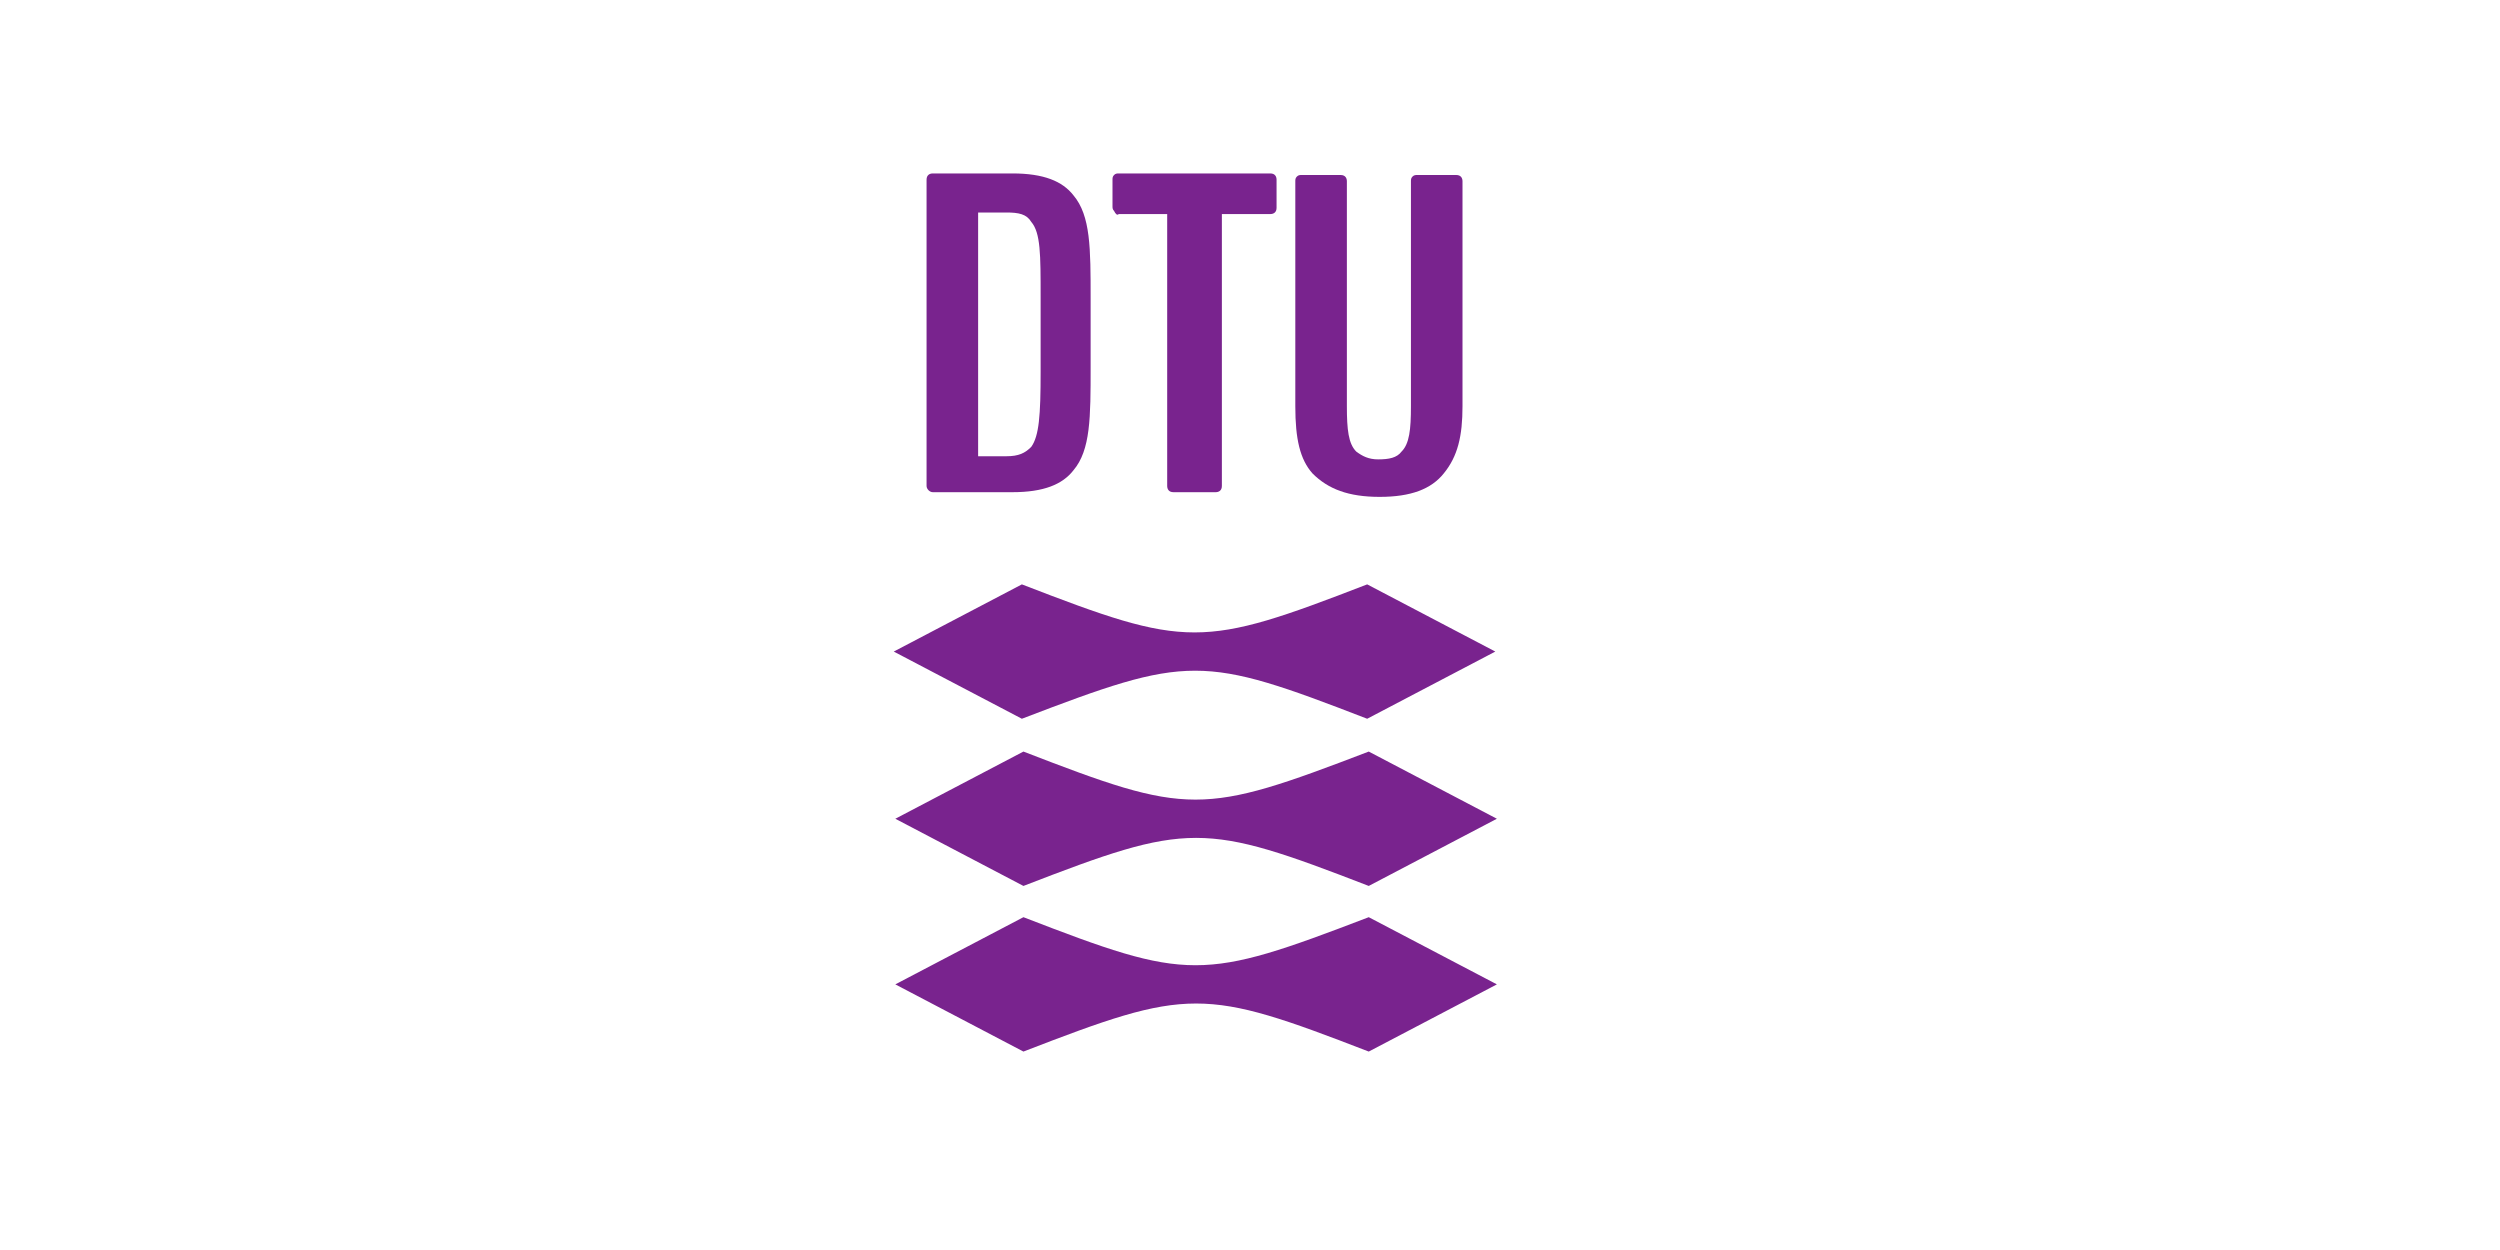
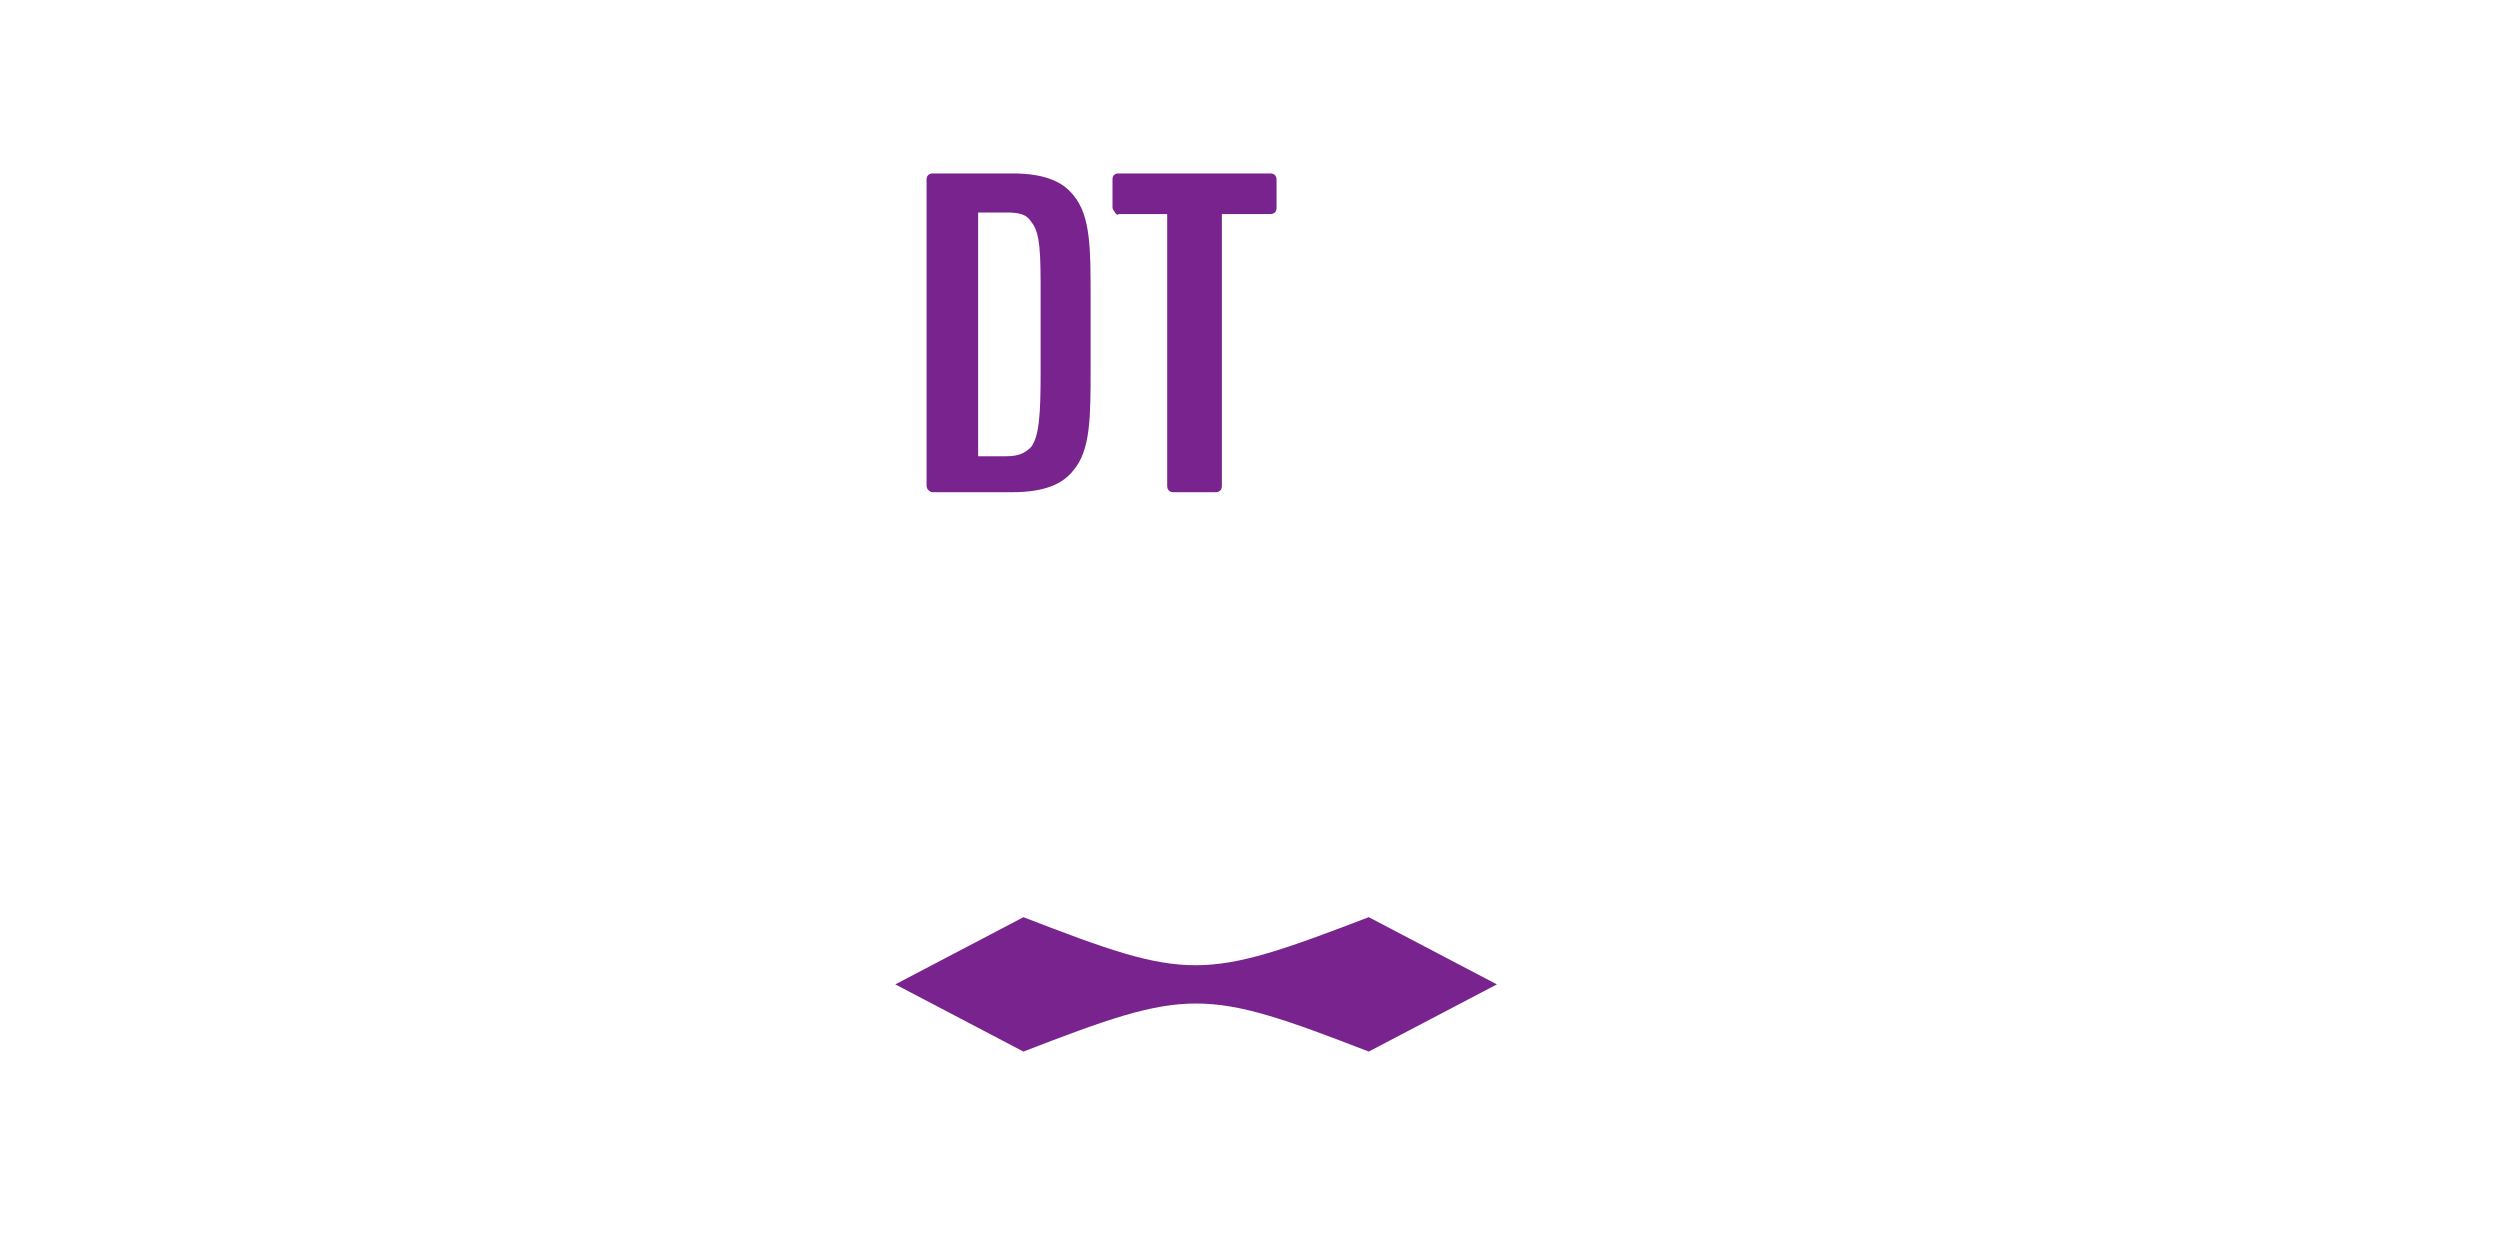
<svg xmlns="http://www.w3.org/2000/svg" version="1.1" id="logo" x="0px" y="0px" viewBox="0 0 160 80" style="enable-background:new 0 0 160 80;" xml:space="preserve">
  <style type="text/css">
	.st0{fill:#009EE2;stroke:#009EE2;stroke-width:0.18;stroke-miterlimit:3.864;}
	.st1{fill-rule:evenodd;clip-rule:evenodd;fill:#009EE2;}
	.st2{fill:#FFCF00;}
	.st3{fill:#1D1D1B;}
	.st4{fill:#183782;}
	.st5{fill:#DC281D;}
	.st6{fill:#25387F;}
	.st7{fill:#FFFFFF;}
	.st8{fill:#1482C5;}
	.st9{clip-path:url(#SVGID_2_);fill:#FDC603;}
	.st10{clip-path:url(#SVGID_2_);fill:#ED771B;}
	.st11{clip-path:url(#SVGID_2_);fill:#D61016;}
	.st12{clip-path:url(#SVGID_2_);fill:#222651;}
	.st13{clip-path:url(#SVGID_2_);fill:#FFFFFF;}
	.st14{clip-path:url(#SVGID_4_);fill:url(#SVGID_5_);}
	.st15{clip-path:url(#SVGID_7_);fill:url(#SVGID_8_);}
	.st16{clip-path:url(#SVGID_10_);fill:url(#SVGID_11_);}
	.st17{clip-path:url(#SVGID_13_);fill:url(#SVGID_14_);}
	.st18{clip-path:url(#SVGID_16_);fill:url(#SVGID_17_);}
	.st19{clip-path:url(#SVGID_19_);fill:url(#SVGID_20_);}
	.st20{fill-rule:evenodd;clip-rule:evenodd;fill:#004F9E;}
	.st21{fill:#009EE2;}
	.st22{fill:#004F9E;}
	.st23{fill:#3A5896;}
	.st24{fill:#009650;}
	.st25{clip-path:url(#SVGID_22_);fill:#1A171B;}
	.st26{fill:#6F6F6E;}
	.st27{clip-path:url(#SVGID_24_);}
	.st28{clip-path:url(#SVGID_26_);}
	.st29{fill:#009EA3;}
	.st30{fill:#A8C964;}
	.st31{fill:#0050A0;}
	.st32{fill:#9CA0A3;}
	.st33{fill:#E1001A;}
	.st34{fill:#1A171B;}
	.st35{fill:#4666A9;}
	.st36{fill-rule:evenodd;clip-rule:evenodd;fill:#474646;}
	.st37{fill:url(#SVGID_31_);}
	.st38{fill:#B5B9BC;}
	.st39{fill:#FBB800;}
	.st40{fill:#CC0935;}
	.st41{fill:#ED7203;}
	.st42{fill:#231F20;}
	.st43{clip-path:url(#SVGID_33_);fill:#9A080D;}
	.st44{clip-path:url(#SVGID_33_);}
	.st45{clip-path:url(#SVGID_35_);}
	.st46{clip-path:url(#SVGID_39_);fill:#9A080D;}
	.st47{clip-path:url(#SVGID_39_);}
	.st48{clip-path:url(#SVGID_41_);}
	.st49{clip-path:url(#SVGID_45_);fill:#9A080D;}
	.st50{clip-path:url(#SVGID_45_);}
	.st51{clip-path:url(#SVGID_47_);}
	.st52{clip-path:url(#SVGID_51_);fill:#9A080D;}
	.st53{clip-path:url(#SVGID_51_);}
	.st54{clip-path:url(#SVGID_53_);}
	.st55{clip-path:url(#SVGID_57_);fill:#9A080D;}
	.st56{clip-path:url(#SVGID_57_);}
	.st57{clip-path:url(#SVGID_59_);}
	.st58{clip-path:url(#SVGID_63_);fill:#9A080D;}
	.st59{clip-path:url(#SVGID_63_);}
	.st60{clip-path:url(#SVGID_65_);}
	.st61{clip-path:url(#SVGID_69_);fill:#9A080D;}
	.st62{clip-path:url(#SVGID_69_);}
	.st63{clip-path:url(#SVGID_71_);}
	.st64{clip-path:url(#SVGID_75_);fill:#9A080D;}
	.st65{clip-path:url(#SVGID_75_);}
	.st66{clip-path:url(#SVGID_77_);}
	.st67{fill-rule:evenodd;clip-rule:evenodd;fill:#002F87;}
	.st68{fill-rule:evenodd;clip-rule:evenodd;fill:#1D1D1B;}
	.st69{fill:#E40134;}
	.st70{fill:#005CA9;}
	.st71{fill:#FFF000;}
	.st72{fill:#004380;}
	.st73{fill-rule:evenodd;clip-rule:evenodd;fill:#004380;}
	.st74{fill:#023F87;}
	.st75{clip-path:url(#SVGID_81_);}
	.st76{fill-rule:evenodd;clip-rule:evenodd;fill:#FFFFFF;}
	.st77{fill-rule:evenodd;clip-rule:evenodd;fill:#4A4A49;}
	.st78{fill:#70706F;}
	.st79{fill:url(#SVGID_82_);}
	.st80{fill:url(#SVGID_83_);}
	.st81{fill-rule:evenodd;clip-rule:evenodd;fill:url(#SVGID_84_);}
	.st82{fill:url(#SVGID_85_);}
	.st83{fill:url(#SVGID_86_);}
	.st84{fill:url(#SVGID_87_);}
	.st85{fill:#E20613;}
	.st86{fill:#A60D1F;}
	.st87{fill:#165888;}
	.st88{fill:#31A945;}
	.st89{fill:#FCC200;}
	.st90{fill:#E6382B;}
	.st91{fill:#4595D1;}
	.st92{fill:#004E98;}
	.st93{fill-rule:evenodd;clip-rule:evenodd;fill:url(#SVGID_88_);}
	.st94{fill:#1E5FBB;}
	.st95{fill:#0098B8;}
	.st96{fill:#B42E6D;}
	.st97{fill:#A34B96;}
	.st98{fill:#A11545;}
	.st99{fill:#38B9EC;}
	.st100{fill:#0CA039;}
	.st101{fill:#B0A024;}
	.st102{fill:#E54C34;}
	.st103{fill:#E85C6C;}
	.st104{fill:#524494;}
	.st105{fill:#ED7C00;}
	.st106{fill:#1D4153;}
	.st107{fill:#00AABF;}
	.st108{fill:#009AA3;}
	.st109{fill:#E6007E;}
	.st110{fill:#94C6F0;}
	.st111{fill:#FF0000;}
	.st112{fill:#000099;}
	.st113{clip-path:url(#SVGID_94_);}
	.st114{fill:none;stroke:#B8B8B8;stroke-width:1.152400e-02;}
	.st115{fill:#4367C5;}
	.st116{fill:#FFCC00;}
	.st117{fill:#F8D100;}
	.st118{fill:#E2001A;}
	.st119{fill:#005A9A;}
	.st120{fill:#95C230;}
	.st121{fill:#009579;}
	.st122{clip-path:url(#SVGID_98_);fill:#1D1D1B;}
	.st123{fill-rule:evenodd;clip-rule:evenodd;fill:#164193;}
	.st124{fill:#164193;}
	.st125{fill-rule:evenodd;clip-rule:evenodd;fill:#6DB12D;}
	.st126{fill:#D0DF00;}
	.st127{fill:#D0D0D0;}
	.st128{fill:#707070;}
	.st129{fill:#6B9626;}
	.st130{fill:#B52F11;}
	.st131{fill:#79B8C4;}
	.st132{fill:#5B175B;}
	.st133{fill:#C3C700;}
	.st134{fill:#C32E22;}
	.st135{fill:#D9D9D9;}
	.st136{fill:#EA4F3D;}
	.st137{fill:#8C8C8C;}
	.st138{fill:#636362;}
	.st139{fill:#DE7A0D;}
	.st140{fill:#9C9B9B;}
	.st141{fill:#D4112A;}
	.st142{fill:#566578;}
	.st143{fill:#00405F;}
	.st144{fill-rule:evenodd;clip-rule:evenodd;fill:#FFDD00;}
	.st145{fill:#FFDD00;}
	.st146{fill-rule:evenodd;clip-rule:evenodd;fill:#E2001A;}
	.st147{display:none;fill-rule:evenodd;clip-rule:evenodd;fill:#DD2A1B;}
	.st148{fill-rule:evenodd;clip-rule:evenodd;}
	.st149{clip-path:url(#SVGID_104_);fill-rule:evenodd;clip-rule:evenodd;fill:#008DC9;}
	.st150{clip-path:url(#SVGID_104_);fill:#00A2D3;}
	.st151{fill:none;stroke:#000000;stroke-width:0.251;stroke-linecap:round;stroke-linejoin:round;stroke-miterlimit:2.613;}
	.st152{fill-rule:evenodd;clip-rule:evenodd;fill:#008DC9;}
	.st153{clip-path:url(#SVGID_106_);fill-rule:evenodd;clip-rule:evenodd;fill:#008DC9;}
	.st154{clip-path:url(#SVGID_106_);fill-rule:evenodd;clip-rule:evenodd;fill:#FFFFFF;}
	.st155{clip-path:url(#SVGID_106_);fill:#FFFFFF;}
	.st156{fill:none;stroke:#000000;stroke-width:0.209;stroke-linecap:round;stroke-linejoin:round;stroke-miterlimit:2.613;}
	.st157{fill:#008FCF;}
	.st158{fill:#0298D6;}
	.st159{clip-path:url(#SVGID_108_);}
	.st160{fill-rule:evenodd;clip-rule:evenodd;fill:#FDDD04;}
	.st161{fill:#FDDD04;}
	.st162{clip-path:url(#SVGID_110_);}
	.st163{clip-path:url(#SVGID_112_);}
	.st164{fill-rule:evenodd;clip-rule:evenodd;fill:#ED1C24;}
	.st165{fill-rule:evenodd;clip-rule:evenodd;fill:#231F20;}
	.st166{fill:#ED1C24;}
	.st167{clip-path:url(#SVGID_114_);}
	.st168{fill-rule:evenodd;clip-rule:evenodd;fill:#0298D6;}
	.st169{fill:#00ADEF;}
	.st170{clip-path:url(#SVGID_116_);}
	.st171{clip-path:url(#SVGID_118_);}
	.st172{clip-path:url(#SVGID_120_);}
	.st173{clip-path:url(#SVGID_122_);}
	.st174{clip-path:url(#SVGID_124_);}
	.st175{clip-path:url(#SVGID_126_);}
	.st176{clip-path:url(#SVGID_128_);}
	.st177{clip-path:url(#SVGID_130_);}
	.st178{clip-path:url(#SVGID_132_);}
	.st179{clip-path:url(#SVGID_134_);}
	.st180{clip-path:url(#SVGID_136_);}
	.st181{clip-path:url(#SVGID_138_);}
	.st182{clip-path:url(#SVGID_140_);}
	.st183{clip-path:url(#SVGID_142_);}
	.st184{clip-path:url(#SVGID_144_);}
	.st185{clip-path:url(#SVGID_146_);}
	.st186{clip-path:url(#SVGID_148_);}
	.st187{clip-path:url(#SVGID_150_);}
	.st188{clip-path:url(#SVGID_152_);}
	.st189{fill:#0065BD;}
	.st190{fill:#003D7C;}
	.st191{fill:#773E21;}
	.st192{fill:#EF7D00;}
	.st193{fill:#003D7C;stroke:#003D7C;stroke-width:0.5;stroke-miterlimit:10;}
	.st194{fill:none;}
	.st195{fill:#FF772B;}
	.st196{fill:#43525A;}
	.st197{fill:#80C342;}
	.st198{clip-path:url(#SVGID_154_);}
	.st199{clip-path:url(#SVGID_158_);}
	.st200{clip-path:url(#SVGID_162_);}
	.st201{clip-path:url(#SVGID_166_);}
	.st202{fill:#1B6831;}
	.st203{fill:#006633;}
	.st204{fill:#A39D87;}
	.st205{fill:#00B5DD;}
	.st206{fill:#E30613;}
	.st207{fill:#00406F;}
	.st208{fill:#4C565C;}
	.st209{fill-rule:evenodd;clip-rule:evenodd;fill:#4C565C;}
	.st210{fill-rule:evenodd;clip-rule:evenodd;fill:#B12009;}
	.st211{fill-rule:evenodd;clip-rule:evenodd;fill:#E9500E;}
	.st212{fill:#004676;}
	.st213{opacity:0.8;}
	.st214{filter:url(#Adobe_OpacityMaskFilter);}
	.st215{clip-path:url(#SVGID_171_);}
	.st216{mask:url(#SVGID_169_);}
	.st217{opacity:0.3;fill:#1D1D1B;}
	.st218{fill:#86857E;}
	.st219{fill:url(#SVGID_174_);}
	.st220{fill:#DC0A2F;}
	.st221{fill:#244B5A;}
	.st222{clip-path:url(#SVGID_176_);fill:#E3B82D;}
	.st223{clip-path:url(#SVGID_176_);fill:#E3B82C;}
	.st224{clip-path:url(#SVGID_176_);fill:#E4B82D;}
	.st225{clip-path:url(#SVGID_176_);fill:#E4B92E;}
	.st226{clip-path:url(#SVGID_176_);fill:#E5B92E;}
	.st227{clip-path:url(#SVGID_176_);fill:#E6B92E;}
	.st228{clip-path:url(#SVGID_176_);fill:#DDB62A;}
	.st229{clip-path:url(#SVGID_176_);fill:#DEB72A;}
	.st230{clip-path:url(#SVGID_176_);fill:#DFB82B;}
	.st231{clip-path:url(#SVGID_176_);fill:#E0B82B;}
	.st232{clip-path:url(#SVGID_176_);fill:#E0B72B;}
	.st233{clip-path:url(#SVGID_176_);fill:#E1B82B;}
	.st234{clip-path:url(#SVGID_176_);fill:#E1B82D;}
	.st235{clip-path:url(#SVGID_176_);fill:#E2B82C;}
	.st236{clip-path:url(#SVGID_176_);fill:#E7BA2E;}
	.st237{clip-path:url(#SVGID_176_);fill:#E7BA2F;}
	.st238{clip-path:url(#SVGID_176_);fill:#E8BA2F;}
	.st239{clip-path:url(#SVGID_176_);fill:#E7B92F;}
	.st240{clip-path:url(#SVGID_176_);fill:#A4A216;}
	.st241{clip-path:url(#SVGID_176_);fill:#A6A316;}
	.st242{clip-path:url(#SVGID_176_);fill:#A7A317;}
	.st243{clip-path:url(#SVGID_176_);fill:#A9A418;}
	.st244{clip-path:url(#SVGID_176_);fill:#AAA418;}
	.st245{clip-path:url(#SVGID_176_);fill:#ACA519;}
	.st246{clip-path:url(#SVGID_176_);fill:#ADA619;}
	.st247{clip-path:url(#SVGID_176_);fill:#AFA61A;}
	.st248{clip-path:url(#SVGID_176_);fill:#B0A71A;}
	.st249{clip-path:url(#SVGID_176_);fill:#B2A81B;}
	.st250{clip-path:url(#SVGID_176_);fill:#B3A81B;}
	.st251{clip-path:url(#SVGID_176_);fill:#B5A91C;}
	.st252{clip-path:url(#SVGID_176_);fill:#B6AA1C;}
	.st253{clip-path:url(#SVGID_176_);fill:#B8AA1D;}
	.st254{clip-path:url(#SVGID_176_);fill:#BAAB1D;}
	.st255{clip-path:url(#SVGID_176_);fill:#BBAC1E;}
	.st256{clip-path:url(#SVGID_176_);fill:#BCAB1E;}
	.st257{clip-path:url(#SVGID_176_);fill:#BDAC1F;}
	.st258{clip-path:url(#SVGID_176_);fill:#BFAD1F;}
	.st259{clip-path:url(#SVGID_176_);fill:#C0AD20;}
	.st260{clip-path:url(#SVGID_176_);fill:#C1AE20;}
	.st261{clip-path:url(#SVGID_176_);fill:#C3AE21;}
	.st262{clip-path:url(#SVGID_176_);fill:#C4AE21;}
	.st263{clip-path:url(#SVGID_176_);fill:#C5AF22;}
	.st264{clip-path:url(#SVGID_176_);fill:#C6B022;}
	.st265{clip-path:url(#SVGID_176_);fill:#C8B022;}
	.st266{clip-path:url(#SVGID_176_);fill:#C8B023;}
	.st267{clip-path:url(#SVGID_176_);fill:#CAB023;}
	.st268{clip-path:url(#SVGID_176_);fill:#CBB124;}
	.st269{clip-path:url(#SVGID_176_);fill:#CCB224;}
	.st270{clip-path:url(#SVGID_176_);fill:#CDB124;}
	.st271{clip-path:url(#SVGID_176_);fill:#CEB225;}
	.st272{clip-path:url(#SVGID_176_);fill:#CFB225;}
	.st273{clip-path:url(#SVGID_176_);fill:#D0B226;}
	.st274{clip-path:url(#SVGID_176_);fill:#749435;}
	.st275{clip-path:url(#SVGID_176_);fill:#749434;}
	.st276{clip-path:url(#SVGID_176_);fill:#759434;}
	.st277{clip-path:url(#SVGID_176_);fill:#759433;}
	.st278{clip-path:url(#SVGID_176_);fill:#759432;}
	.st279{clip-path:url(#SVGID_176_);fill:#759331;}
	.st280{clip-path:url(#SVGID_176_);fill:#759330;}
	.st281{clip-path:url(#SVGID_176_);fill:#75932F;}
	.st282{clip-path:url(#SVGID_176_);fill:#76932F;}
	.st283{clip-path:url(#SVGID_176_);fill:#76932E;}
	.st284{clip-path:url(#SVGID_176_);fill:#76932D;}
	.st285{clip-path:url(#SVGID_176_);fill:#76932C;}
	.st286{clip-path:url(#SVGID_176_);fill:#77932B;}
	.st287{clip-path:url(#SVGID_176_);fill:#77932A;}
	.st288{clip-path:url(#SVGID_176_);fill:#779329;}
	.st289{clip-path:url(#SVGID_176_);fill:#779228;}
	.st290{clip-path:url(#SVGID_176_);fill:#789228;}
	.st291{clip-path:url(#SVGID_176_);fill:#789227;}
	.st292{clip-path:url(#SVGID_176_);fill:#789326;}
	.st293{clip-path:url(#SVGID_176_);fill:#789225;}
	.st294{clip-path:url(#SVGID_176_);fill:#799225;}
	.st295{clip-path:url(#SVGID_176_);fill:#799224;}
	.st296{clip-path:url(#SVGID_176_);fill:#799223;}
	.st297{clip-path:url(#SVGID_176_);fill:#799222;}
	.st298{clip-path:url(#SVGID_176_);fill:#799221;}
	.st299{clip-path:url(#SVGID_176_);fill:#7A9221;}
	.st300{clip-path:url(#SVGID_176_);fill:#799120;}
	.st301{clip-path:url(#SVGID_176_);fill:#7A921E;}
	.st302{clip-path:url(#SVGID_176_);fill:#7A911C;}
	.st303{clip-path:url(#SVGID_176_);fill:#7B911B;}
	.st304{clip-path:url(#SVGID_176_);fill:#7B911A;}
	.st305{clip-path:url(#SVGID_176_);fill:#7A911A;}
	.st306{clip-path:url(#SVGID_176_);fill:#7B9118;}
	.st307{clip-path:url(#SVGID_176_);fill:#7B9117;}
	.st308{clip-path:url(#SVGID_176_);fill:#7B9115;}
	.st309{clip-path:url(#SVGID_176_);fill:#7B9014;}
	.st310{clip-path:url(#SVGID_176_);fill:#7C9114;}
	.st311{clip-path:url(#SVGID_176_);fill:#7C9112;}
	.st312{clip-path:url(#SVGID_176_);fill:#7B9012;}
	.st313{clip-path:url(#SVGID_176_);fill:#7B9010;}
	.st314{clip-path:url(#SVGID_176_);fill:#7C9010;}
	.st315{clip-path:url(#SVGID_176_);fill:#7C900E;}
	.st316{clip-path:url(#SVGID_176_);fill:#7C900C;}
	.st317{clip-path:url(#SVGID_176_);fill:#7E910B;}
	.st318{clip-path:url(#SVGID_176_);fill:#80920C;}
	.st319{clip-path:url(#SVGID_176_);fill:#81930D;}
	.st320{clip-path:url(#SVGID_176_);fill:#84940C;}
	.st321{clip-path:url(#SVGID_176_);fill:#86950D;}
	.st322{clip-path:url(#SVGID_176_);fill:#88960E;}
	.st323{clip-path:url(#SVGID_176_);fill:#509B73;}
	.st324{clip-path:url(#SVGID_176_);fill:#519A72;}
	.st325{clip-path:url(#SVGID_176_);fill:#539B71;}
	.st326{clip-path:url(#SVGID_176_);fill:#529A70;}
	.st327{clip-path:url(#SVGID_176_);fill:#549A6F;}
	.st328{clip-path:url(#SVGID_176_);fill:#559A6E;}
	.st329{clip-path:url(#SVGID_176_);fill:#559A6D;}
	.st330{clip-path:url(#SVGID_176_);fill:#569A6C;}
	.st331{clip-path:url(#SVGID_176_);fill:#579A6B;}
	.st332{clip-path:url(#SVGID_176_);fill:#589A6A;}
	.st333{clip-path:url(#SVGID_176_);fill:#599969;}
	.st334{clip-path:url(#SVGID_176_);fill:#5A9A68;}
	.st335{clip-path:url(#SVGID_176_);fill:#5A9967;}
	.st336{clip-path:url(#SVGID_176_);fill:#5B9966;}
	.st337{clip-path:url(#SVGID_176_);fill:#5C9966;}
	.st338{clip-path:url(#SVGID_176_);fill:#5C9965;}
	.st339{clip-path:url(#SVGID_176_);fill:#5D9964;}
	.st340{clip-path:url(#SVGID_176_);fill:#5E9962;}
	.st341{clip-path:url(#SVGID_176_);fill:#5F9861;}
	.st342{clip-path:url(#SVGID_176_);fill:#609960;}
	.st343{clip-path:url(#SVGID_176_);fill:#60995F;}
	.st344{clip-path:url(#SVGID_176_);fill:#61985E;}
	.st345{clip-path:url(#SVGID_176_);fill:#61985D;}
	.st346{clip-path:url(#SVGID_176_);fill:#62985C;}
	.st347{clip-path:url(#SVGID_176_);fill:#63985C;}
	.st348{clip-path:url(#SVGID_176_);fill:#63985B;}
	.st349{clip-path:url(#SVGID_176_);fill:#00A0E0;}
	.st350{clip-path:url(#SVGID_176_);fill:#00A0DF;}
	.st351{clip-path:url(#SVGID_176_);fill:#00A0DE;}
	.st352{clip-path:url(#SVGID_176_);fill:#00A0DC;}
	.st353{clip-path:url(#SVGID_176_);fill:#00A0DB;}
	.st354{clip-path:url(#SVGID_176_);fill:#00A0DA;}
	.st355{clip-path:url(#SVGID_176_);fill:#00A0D9;}
	.st356{clip-path:url(#SVGID_176_);fill:#00A0D7;}
	.st357{clip-path:url(#SVGID_176_);fill:#009FD6;}
	.st358{clip-path:url(#SVGID_176_);fill:#00A0D5;}
	.st359{clip-path:url(#SVGID_176_);fill:#00A0D3;}
	.st360{clip-path:url(#SVGID_176_);fill:#009FD2;}
	.st361{clip-path:url(#SVGID_176_);fill:#009FD1;}
	.st362{clip-path:url(#SVGID_176_);fill:#009FCF;}
	.st363{clip-path:url(#SVGID_176_);fill:#009FCE;}
	.st364{clip-path:url(#SVGID_176_);fill:#009FCD;}
	.st365{clip-path:url(#SVGID_176_);fill:#009FCB;}
	.st366{clip-path:url(#SVGID_176_);fill:#009FC9;}
	.st367{clip-path:url(#SVGID_176_);fill:#009FC7;}
	.st368{clip-path:url(#SVGID_176_);fill:#009FC5;}
	.st369{clip-path:url(#SVGID_176_);fill:#009FC3;}
	.st370{clip-path:url(#SVGID_176_);fill:#009FC2;}
	.st371{clip-path:url(#SVGID_176_);fill:#009FC1;}
	.st372{clip-path:url(#SVGID_176_);fill:#009FBF;}
	.st373{clip-path:url(#SVGID_176_);fill:#009FBE;}
	.st374{clip-path:url(#SVGID_176_);fill:#009FBD;}
	.st375{clip-path:url(#SVGID_176_);fill:#009EBB;}
	.st376{clip-path:url(#SVGID_176_);fill:#009FBB;}
	.st377{clip-path:url(#SVGID_176_);fill:#009EB9;}
	.st378{clip-path:url(#SVGID_176_);fill:#009FB9;}
	.st379{clip-path:url(#SVGID_176_);fill:#009EB7;}
	.st380{clip-path:url(#SVGID_176_);fill:#009EB5;}
	.st381{clip-path:url(#SVGID_176_);fill:#009EB3;}
	.st382{clip-path:url(#SVGID_176_);fill:#009FB3;}
	.st383{clip-path:url(#SVGID_176_);fill:#009EB1;}
	.st384{clip-path:url(#SVGID_176_);fill:#009EB0;}
	.st385{clip-path:url(#SVGID_176_);fill:#009EAF;}
	.st386{clip-path:url(#SVGID_176_);fill:#009EAE;}
	.st387{clip-path:url(#SVGID_176_);fill:#009EAC;}
	.st388{clip-path:url(#SVGID_176_);fill:#009EAB;}
	.st389{clip-path:url(#SVGID_176_);fill:#009EAA;}
	.st390{clip-path:url(#SVGID_176_);fill:#009EA9;}
	.st391{clip-path:url(#SVGID_176_);fill:#009EA8;}
	.st392{clip-path:url(#SVGID_176_);fill:#009EA7;}
	.st393{clip-path:url(#SVGID_176_);fill:#009DA5;}
	.st394{clip-path:url(#SVGID_176_);fill:#009EA5;}
	.st395{clip-path:url(#SVGID_176_);fill:#009DA3;}
	.st396{clip-path:url(#SVGID_176_);fill:#009EA3;}
	.st397{clip-path:url(#SVGID_176_);fill:#009DA1;}
	.st398{clip-path:url(#SVGID_176_);fill:#009DA0;}
	.st399{clip-path:url(#SVGID_176_);fill:#009D9F;}
	.st400{clip-path:url(#SVGID_176_);fill:#009D9E;}
	.st401{clip-path:url(#SVGID_176_);fill:#009D9D;}
	.st402{clip-path:url(#SVGID_176_);fill:#009D9C;}
	.st403{clip-path:url(#SVGID_176_);fill:#009D9B;}
	.st404{clip-path:url(#SVGID_176_);fill:#009D99;}
	.st405{clip-path:url(#SVGID_176_);fill:#009D97;}
	.st406{clip-path:url(#SVGID_176_);fill:#069D97;}
	.st407{clip-path:url(#SVGID_176_);fill:#0F9D96;}
	.st408{clip-path:url(#SVGID_176_);fill:#00789C;}
	.st409{clip-path:url(#SVGID_176_);fill:#00799D;}
	.st410{clip-path:url(#SVGID_176_);fill:#00799E;}
	.st411{clip-path:url(#SVGID_176_);fill:#007A9F;}
	.st412{clip-path:url(#SVGID_176_);fill:#007AA0;}
	.st413{clip-path:url(#SVGID_176_);fill:#007BA1;}
	.st414{clip-path:url(#SVGID_176_);fill:#007CA2;}
	.st415{clip-path:url(#SVGID_176_);fill:#007CA3;}
	.st416{clip-path:url(#SVGID_176_);fill:#007DA4;}
	.st417{clip-path:url(#SVGID_176_);fill:#007DA5;}
	.st418{clip-path:url(#SVGID_176_);fill:#007EA6;}
	.st419{clip-path:url(#SVGID_176_);fill:#007FA7;}
	.st420{clip-path:url(#SVGID_176_);fill:#007FA8;}
	.st421{clip-path:url(#SVGID_176_);fill:#0080A9;}
	.st422{clip-path:url(#SVGID_176_);fill:#0080AB;}
	.st423{clip-path:url(#SVGID_176_);fill:#0081AC;}
	.st424{clip-path:url(#SVGID_176_);fill:#0081AD;}
	.st425{clip-path:url(#SVGID_176_);fill:#0082AD;}
	.st426{clip-path:url(#SVGID_176_);fill:#0082AF;}
	.st427{clip-path:url(#SVGID_176_);fill:#0083AF;}
	.st428{clip-path:url(#SVGID_176_);fill:#0083B0;}
	.st429{clip-path:url(#SVGID_176_);fill:#0084B1;}
	.st430{clip-path:url(#SVGID_176_);fill:#0084B2;}
	.st431{clip-path:url(#SVGID_176_);fill:#0085B3;}
	.st432{clip-path:url(#SVGID_176_);fill:#0085B4;}
	.st433{clip-path:url(#SVGID_176_);fill:#0086B4;}
	.st434{clip-path:url(#SVGID_176_);fill:#0086B5;}
	.st435{clip-path:url(#SVGID_176_);fill:#0087B6;}
	.st436{clip-path:url(#SVGID_176_);fill:#0087B7;}
	.st437{clip-path:url(#SVGID_176_);fill:#0088B8;}
	.st438{clip-path:url(#SVGID_176_);fill:#0088B9;}
	.st439{clip-path:url(#SVGID_176_);fill:#0089BA;}
	.st440{clip-path:url(#SVGID_176_);fill:#008ABB;}
	.st441{clip-path:url(#SVGID_176_);fill:#008ABC;}
	.st442{clip-path:url(#SVGID_176_);fill:#008BBD;}
	.st443{clip-path:url(#SVGID_176_);fill:#008BBE;}
	.st444{clip-path:url(#SVGID_176_);fill:#008CBF;}
	.st445{clip-path:url(#SVGID_176_);fill:#008DC0;}
	.st446{clip-path:url(#SVGID_176_);fill:#008DC1;}
	.st447{clip-path:url(#SVGID_176_);fill:#008EC2;}
	.st448{clip-path:url(#SVGID_176_);fill:#008EC3;}
	.st449{clip-path:url(#SVGID_176_);fill:#006F8F;}
	.st450{clip-path:url(#SVGID_176_);fill:#00708F;}
	.st451{clip-path:url(#SVGID_176_);fill:#007090;}
	.st452{clip-path:url(#SVGID_176_);fill:#007191;}
	.st453{clip-path:url(#SVGID_176_);fill:#007192;}
	.st454{clip-path:url(#SVGID_176_);fill:#007292;}
	.st455{clip-path:url(#SVGID_176_);fill:#007293;}
	.st456{clip-path:url(#SVGID_176_);fill:#007394;}
	.st457{clip-path:url(#SVGID_176_);fill:#007395;}
	.st458{clip-path:url(#SVGID_176_);fill:#007496;}
	.st459{clip-path:url(#SVGID_176_);fill:#007598;}
	.st460{clip-path:url(#SVGID_176_);fill:#007698;}
	.st461{clip-path:url(#SVGID_176_);fill:#007699;}
	.st462{clip-path:url(#SVGID_176_);fill:#00779A;}
	.st463{clip-path:url(#SVGID_176_);fill:#00779B;}
	.st464{clip-path:url(#SVGID_176_);fill:#00779C;}
	.st465{clip-path:url(#SVGID_176_);fill:#008FC4;}
	.st466{clip-path:url(#SVGID_176_);fill:#0090C6;}
	.st467{clip-path:url(#SVGID_176_);fill:#0090C7;}
	.st468{clip-path:url(#SVGID_176_);fill:#0091C8;}
	.st469{clip-path:url(#SVGID_176_);fill:#0091C9;}
	.st470{clip-path:url(#SVGID_176_);fill:#0092CA;}
	.st471{clip-path:url(#SVGID_176_);fill:#0092CB;}
	.st472{clip-path:url(#SVGID_176_);fill:#0093CB;}
	.st473{clip-path:url(#SVGID_176_);fill:#0093CC;}
	.st474{clip-path:url(#SVGID_176_);fill:#0093CD;}
	.st475{clip-path:url(#SVGID_176_);fill:#0094CE;}
	.st476{clip-path:url(#SVGID_176_);fill:#0095CF;}
	.st477{clip-path:url(#SVGID_176_);fill:#0095D0;}
	.st478{clip-path:url(#SVGID_176_);fill:#00566B;}
	.st479{clip-path:url(#SVGID_176_);fill:#00576C;}
	.st480{clip-path:url(#SVGID_176_);fill:#00586D;}
	.st481{clip-path:url(#SVGID_176_);fill:#00586E;}
	.st482{clip-path:url(#SVGID_176_);fill:#00596F;}
	.st483{clip-path:url(#SVGID_176_);fill:#005970;}
	.st484{clip-path:url(#SVGID_176_);fill:#005A70;}
	.st485{clip-path:url(#SVGID_176_);fill:#005A71;}
	.st486{clip-path:url(#SVGID_176_);fill:#005B72;}
	.st487{clip-path:url(#SVGID_176_);fill:#005C73;}
	.st488{clip-path:url(#SVGID_176_);fill:#005C74;}
	.st489{clip-path:url(#SVGID_176_);fill:#005D74;}
	.st490{clip-path:url(#SVGID_176_);fill:#005D75;}
	.st491{clip-path:url(#SVGID_176_);fill:#005E76;}
	.st492{clip-path:url(#SVGID_176_);fill:#005F77;}
	.st493{clip-path:url(#SVGID_176_);fill:#005E77;}
	.st494{clip-path:url(#SVGID_176_);fill:#005164;}
	.st495{clip-path:url(#SVGID_176_);fill:#005165;}
	.st496{clip-path:url(#SVGID_176_);fill:#005266;}
	.st497{clip-path:url(#SVGID_176_);fill:#005366;}
	.st498{clip-path:url(#SVGID_176_);fill:#005368;}
	.st499{clip-path:url(#SVGID_176_);fill:#005367;}
	.st500{clip-path:url(#SVGID_176_);fill:#005468;}
	.st501{clip-path:url(#SVGID_176_);fill:#005569;}
	.st502{clip-path:url(#SVGID_176_);fill:#00556A;}
	.st503{clip-path:url(#SVGID_176_);fill:#005F78;}
	.st504{clip-path:url(#SVGID_176_);fill:#006078;}
	.st505{clip-path:url(#SVGID_176_);fill:#006079;}
	.st506{clip-path:url(#SVGID_176_);fill:#00607A;}
	.st507{clip-path:url(#SVGID_176_);fill:#00617A;}
	.st508{clip-path:url(#SVGID_176_);fill:#00627B;}
	.st509{clip-path:url(#SVGID_176_);fill:#00627C;}
	.st510{clip-path:url(#SVGID_176_);fill:#00637D;}
	.st511{clip-path:url(#SVGID_176_);fill:#00637E;}
	.st512{clip-path:url(#SVGID_176_);fill:#00647E;}
	.st513{clip-path:url(#SVGID_176_);fill:#00647F;}
	.st514{clip-path:url(#SVGID_176_);fill:#006580;}
	.st515{clip-path:url(#SVGID_176_);fill:#006680;}
	.st516{clip-path:url(#SVGID_176_);fill:#006681;}
	.st517{clip-path:url(#SVGID_178_);fill:#005063;}
	.st518{clip-path:url(#SVGID_178_);fill:#005164;}
	.st519{clip-path:url(#SVGID_178_);fill:#005165;}
	.st520{clip-path:url(#SVGID_178_);fill:#005266;}
	.st521{clip-path:url(#SVGID_178_);fill:#005366;}
	.st522{clip-path:url(#SVGID_178_);fill:#005368;}
	.st523{clip-path:url(#SVGID_178_);fill:#005367;}
	.st524{clip-path:url(#SVGID_178_);fill:#005468;}
	.st525{clip-path:url(#SVGID_178_);fill:#005569;}
	.st526{clip-path:url(#SVGID_178_);fill:#00556A;}
	.st527{clip-path:url(#SVGID_178_);fill:#00566B;}
	.st528{clip-path:url(#SVGID_178_);fill:#00576C;}
	.st529{clip-path:url(#SVGID_178_);fill:#006A86;}
	.st530{clip-path:url(#SVGID_178_);fill:#006A87;}
	.st531{clip-path:url(#SVGID_178_);fill:#006B88;}
	.st532{clip-path:url(#SVGID_178_);fill:#006B89;}
	.st533{clip-path:url(#SVGID_178_);fill:#006C89;}
	.st534{clip-path:url(#SVGID_178_);fill:#006C8A;}
	.st535{clip-path:url(#SVGID_178_);fill:#006D8B;}
	.st536{clip-path:url(#SVGID_178_);fill:#006D8C;}
	.st537{clip-path:url(#SVGID_178_);fill:#006E8C;}
	.st538{clip-path:url(#SVGID_178_);fill:#006E8D;}
	.st539{clip-path:url(#SVGID_178_);fill:#006F8E;}
	.st540{clip-path:url(#SVGID_178_);fill:#006F8F;}
	.st541{clip-path:url(#SVGID_178_);fill:#00708F;}
	.st542{clip-path:url(#SVGID_178_);fill:#007090;}
	.st543{clip-path:url(#SVGID_178_);fill:#007191;}
	.st544{clip-path:url(#SVGID_178_);fill:#007192;}
	.st545{clip-path:url(#SVGID_178_);fill:#007292;}
	.st546{clip-path:url(#SVGID_178_);fill:#007293;}
	.st547{clip-path:url(#SVGID_178_);fill:#007394;}
	.st548{clip-path:url(#SVGID_178_);fill:#007395;}
	.st549{clip-path:url(#SVGID_178_);fill:#007496;}
	.st550{clip-path:url(#SVGID_178_);fill:#007597;}
	.st551{clip-path:url(#SVGID_178_);fill:#007698;}
	.st552{clip-path:url(#SVGID_178_);fill:#007699;}
	.st553{clip-path:url(#SVGID_178_);fill:#00779A;}
	.st554{clip-path:url(#SVGID_178_);fill:#00779B;}
	.st555{clip-path:url(#SVGID_178_);fill:#00779C;}
	.st556{clip-path:url(#SVGID_178_);fill:#00789C;}
	.st557{clip-path:url(#SVGID_178_);fill:#00586D;}
	.st558{clip-path:url(#SVGID_178_);fill:#00586E;}
	.st559{clip-path:url(#SVGID_178_);fill:#00596F;}
	.st560{clip-path:url(#SVGID_178_);fill:#005970;}
	.st561{clip-path:url(#SVGID_178_);fill:#005A70;}
	.st562{clip-path:url(#SVGID_178_);fill:#005A71;}
	.st563{clip-path:url(#SVGID_178_);fill:#005B72;}
	.st564{clip-path:url(#SVGID_178_);fill:#005C73;}
	.st565{clip-path:url(#SVGID_178_);fill:#005C74;}
	.st566{clip-path:url(#SVGID_178_);fill:#005D74;}
	.st567{clip-path:url(#SVGID_178_);fill:#005D75;}
	.st568{clip-path:url(#SVGID_178_);fill:#005E76;}
	.st569{clip-path:url(#SVGID_178_);fill:#005F77;}
	.st570{clip-path:url(#SVGID_178_);fill:#005E77;}
	.st571{clip-path:url(#SVGID_178_);fill:#005F78;}
	.st572{clip-path:url(#SVGID_178_);fill:#006078;}
	.st573{clip-path:url(#SVGID_178_);fill:#006079;}
	.st574{clip-path:url(#SVGID_178_);fill:#00607A;}
	.st575{clip-path:url(#SVGID_178_);fill:#00617A;}
	.st576{clip-path:url(#SVGID_178_);fill:#00627B;}
	.st577{clip-path:url(#SVGID_178_);fill:#00627C;}
	.st578{clip-path:url(#SVGID_178_);fill:#00637D;}
	.st579{clip-path:url(#SVGID_178_);fill:#00637E;}
	.st580{clip-path:url(#SVGID_178_);fill:#00647E;}
	.st581{clip-path:url(#SVGID_178_);fill:#00647F;}
	.st582{clip-path:url(#SVGID_178_);fill:#006580;}
	.st583{clip-path:url(#SVGID_178_);fill:#006680;}
	.st584{clip-path:url(#SVGID_178_);fill:#006681;}
	.st585{clip-path:url(#SVGID_178_);fill:#006782;}
	.st586{clip-path:url(#SVGID_178_);fill:#006783;}
	.st587{clip-path:url(#SVGID_178_);fill:#006883;}
	.st588{clip-path:url(#SVGID_178_);fill:#006884;}
	.st589{clip-path:url(#SVGID_178_);fill:#006985;}
	.st590{clip-path:url(#SVGID_178_);fill:#00799D;}
	.st591{clip-path:url(#SVGID_178_);fill:#00799E;}
	.st592{clip-path:url(#SVGID_178_);fill:#007A9F;}
	.st593{clip-path:url(#SVGID_178_);fill:#007AA0;}
	.st594{clip-path:url(#SVGID_178_);fill:#007BA1;}
	.st595{clip-path:url(#SVGID_178_);fill:#007CA2;}
	.st596{clip-path:url(#SVGID_178_);fill:#007CA3;}
	.st597{clip-path:url(#SVGID_178_);fill:#007DA4;}
	.st598{clip-path:url(#SVGID_178_);fill:#007DA5;}
	.st599{clip-path:url(#SVGID_178_);fill:#007EA6;}
	.st600{clip-path:url(#SVGID_178_);fill:#007FA8;}
	.st601{clip-path:url(#SVGID_178_);fill:#0080A9;}
	.st602{clip-path:url(#SVGID_178_);fill:#0080AA;}
	.st603{clip-path:url(#SVGID_178_);fill:#E7B92F;}
	.st604{clip-path:url(#SVGID_178_);fill:#E1BA40;}
	.st605{clip-path:url(#SVGID_178_);fill:#E1BA3E;}
	.st606{clip-path:url(#SVGID_178_);fill:#E2BA3E;}
	.st607{clip-path:url(#SVGID_178_);fill:#E2BA3D;}
	.st608{clip-path:url(#SVGID_178_);fill:#E3BA3C;}
	.st609{clip-path:url(#SVGID_178_);fill:#E7B930;}
	.st610{clip-path:url(#SVGID_178_);fill:#C7BA68;}
	.st611{clip-path:url(#SVGID_178_);fill:#C7B967;}
	.st612{clip-path:url(#SVGID_178_);fill:#C8B966;}
	.st613{clip-path:url(#SVGID_178_);fill:#C9B965;}
	.st614{clip-path:url(#SVGID_178_);fill:#CABA65;}
	.st615{clip-path:url(#SVGID_178_);fill:#CABA64;}
	.st616{clip-path:url(#SVGID_178_);fill:#CBBA63;}
	.st617{clip-path:url(#SVGID_178_);fill:#CCBA62;}
	.st618{clip-path:url(#SVGID_178_);fill:#CDBA61;}
	.st619{clip-path:url(#SVGID_178_);fill:#BEB972;}
	.st620{clip-path:url(#SVGID_178_);fill:#BFB971;}
	.st621{clip-path:url(#SVGID_178_);fill:#C0BA71;}
	.st622{clip-path:url(#SVGID_178_);fill:#C1BA70;}
	.st623{clip-path:url(#SVGID_178_);fill:#C1B96E;}
	.st624{clip-path:url(#SVGID_178_);fill:#C2B96D;}
	.st625{clip-path:url(#SVGID_178_);fill:#CDB960;}
	.st626{clip-path:url(#SVGID_178_);fill:#CEBA5F;}
	.st627{clip-path:url(#SVGID_178_);fill:#CEB95E;}
	.st628{clip-path:url(#SVGID_178_);fill:#CFBA5D;}
	.st629{clip-path:url(#SVGID_178_);fill:#D0BA5D;}
	.st630{clip-path:url(#SVGID_178_);fill:#D0BA5C;}
	.st631{clip-path:url(#SVGID_178_);fill:#D1BA5B;}
	.st632{clip-path:url(#SVGID_178_);fill:#D2BA5A;}
	.st633{clip-path:url(#SVGID_178_);fill:#D2BA59;}
	.st634{clip-path:url(#SVGID_178_);fill:#D3BA58;}
	.st635{clip-path:url(#SVGID_178_);fill:#D3B957;}
	.st636{clip-path:url(#SVGID_178_);fill:#D4BA56;}
	.st637{clip-path:url(#SVGID_178_);fill:#D4BA55;}
	.st638{clip-path:url(#SVGID_178_);fill:#D5BA55;}
	.st639{clip-path:url(#SVGID_178_);fill:#D5BA54;}
	.st640{clip-path:url(#SVGID_178_);fill:#D6BA53;}
	.st641{clip-path:url(#SVGID_178_);fill:#D7BA52;}
	.st642{clip-path:url(#SVGID_178_);fill:#D7BA51;}
	.st643{clip-path:url(#SVGID_178_);fill:#D8BA51;}
	.st644{clip-path:url(#SVGID_178_);fill:#D8BA50;}
	.st645{clip-path:url(#SVGID_178_);fill:#E7BA32;}
	.st646{clip-path:url(#SVGID_178_);fill:#E8BA32;}
	.st647{clip-path:url(#SVGID_178_);fill:#E8BA30;}
	.st648{clip-path:url(#SVGID_178_);fill:#DABA4C;}
	.st649{clip-path:url(#SVGID_178_);fill:#DBBA4B;}
	.st650{clip-path:url(#SVGID_178_);fill:#DBBA4A;}
	.st651{clip-path:url(#SVGID_178_);fill:#DCBA4A;}
	.st652{clip-path:url(#SVGID_178_);fill:#DCBA48;}
	.st653{clip-path:url(#SVGID_178_);fill:#DCBA47;}
	.st654{clip-path:url(#SVGID_178_);fill:#DDBA47;}
	.st655{clip-path:url(#SVGID_178_);fill:#DEBA46;}
	.st656{clip-path:url(#SVGID_178_);fill:#DEB945;}
	.st657{clip-path:url(#SVGID_178_);fill:#DEBA43;}
	.st658{clip-path:url(#SVGID_178_);fill:#DFBA42;}
	.st659{clip-path:url(#SVGID_178_);fill:#A2B78C;}
	.st660{clip-path:url(#SVGID_178_);fill:#A3B78B;}
	.st661{clip-path:url(#SVGID_178_);fill:#A4B78A;}
	.st662{clip-path:url(#SVGID_178_);fill:#A5B688;}
	.st663{clip-path:url(#SVGID_178_);fill:#A6B788;}
	.st664{clip-path:url(#SVGID_178_);fill:#A8B787;}
	.st665{clip-path:url(#SVGID_178_);fill:#A9B786;}
	.st666{clip-path:url(#SVGID_178_);fill:#AAB785;}
	.st667{clip-path:url(#SVGID_178_);fill:#96B594;}
	.st668{clip-path:url(#SVGID_178_);fill:#97B693;}
	.st669{clip-path:url(#SVGID_178_);fill:#99B692;}
	.st670{clip-path:url(#SVGID_178_);fill:#9AB692;}
	.st671{clip-path:url(#SVGID_178_);fill:#9CB690;}
	.st672{clip-path:url(#SVGID_178_);fill:#9DB68F;}
	.st673{clip-path:url(#SVGID_178_);fill:#B0B880;}
	.st674{clip-path:url(#SVGID_178_);fill:#B1B880;}
	.st675{clip-path:url(#SVGID_178_);fill:#B2B87F;}
	.st676{clip-path:url(#SVGID_178_);fill:#B3B97E;}
	.st677{clip-path:url(#SVGID_178_);fill:#B4B87C;}
	.st678{clip-path:url(#SVGID_178_);fill:#B5B87C;}
	.st679{clip-path:url(#SVGID_178_);fill:#B6B97B;}
	.st680{clip-path:url(#SVGID_178_);fill:#B7B97A;}
	.st681{clip-path:url(#SVGID_178_);fill:#B8B879;}
	.st682{clip-path:url(#SVGID_178_);fill:#B9B978;}
	.st683{clip-path:url(#SVGID_178_);fill:#BBB977;}
	.st684{clip-path:url(#SVGID_178_);fill:#BBBA76;}
	.st685{clip-path:url(#SVGID_178_);fill:#BCB975;}
	.st686{clip-path:url(#SVGID_178_);fill:#BCB974;}
	.st687{clip-path:url(#SVGID_178_);fill:#BDB973;}
	.st688{clip-path:url(#SVGID_178_);fill:#C3B96D;}
	.st689{clip-path:url(#SVGID_178_);fill:#C4B96C;}
	.st690{clip-path:url(#SVGID_178_);fill:#C4BA6B;}
	.st691{clip-path:url(#SVGID_178_);fill:#C5B96B;}
	.st692{clip-path:url(#SVGID_178_);fill:#C6BA6A;}
	.st693{clip-path:url(#SVGID_178_);fill:#C7BA69;}
	.st694{clip-path:url(#SVGID_178_);fill:#CDBA60;}
	.st695{clip-path:url(#SVGID_178_);fill:#D9BA50;}
	.st696{clip-path:url(#SVGID_178_);fill:#D8B94E;}
	.st697{clip-path:url(#SVGID_178_);fill:#D8B94D;}
	.st698{clip-path:url(#SVGID_178_);fill:#D9BA4D;}
	.st699{clip-path:url(#SVGID_178_);fill:#E0BA42;}
	.st700{clip-path:url(#SVGID_178_);fill:#E0BA41;}
	.st701{clip-path:url(#SVGID_178_);fill:#E0BA40;}
	.st702{clip-path:url(#SVGID_178_);fill:#E2B93C;}
	.st703{clip-path:url(#SVGID_178_);fill:#E3B93A;}
	.st704{clip-path:url(#SVGID_178_);fill:#E3BA3A;}
	.st705{clip-path:url(#SVGID_178_);fill:#E3BA39;}
	.st706{clip-path:url(#SVGID_178_);fill:#E4BA39;}
	.st707{clip-path:url(#SVGID_178_);fill:#E4BA38;}
	.st708{clip-path:url(#SVGID_178_);fill:#E5BA37;}
	.st709{clip-path:url(#SVGID_178_);fill:#E5BA36;}
	.st710{clip-path:url(#SVGID_178_);fill:#E5BA35;}
	.st711{clip-path:url(#SVGID_178_);fill:#E6BA35;}
	.st712{clip-path:url(#SVGID_178_);fill:#E6BA33;}
	.st713{clip-path:url(#SVGID_178_);fill:#E7BA33;}
	.st714{clip-path:url(#SVGID_178_);fill:#009BDB;}
	.st715{clip-path:url(#SVGID_178_);fill:#009CDC;}
	.st716{clip-path:url(#SVGID_178_);fill:#009CDD;}
	.st717{clip-path:url(#SVGID_178_);fill:#009DDE;}
	.st718{clip-path:url(#SVGID_178_);fill:#009DE0;}
	.st719{clip-path:url(#SVGID_178_);fill:#009EE1;}
	.st720{clip-path:url(#SVGID_178_);fill:#009FE3;}
	.st721{clip-path:url(#SVGID_178_);fill:#00A0E3;}
	.st722{clip-path:url(#SVGID_178_);fill:#00A0E2;}
	.st723{clip-path:url(#SVGID_178_);fill:#00A0E1;}
	.st724{clip-path:url(#SVGID_178_);fill:#00A1E1;}
	.st725{clip-path:url(#SVGID_178_);fill:#00A1DF;}
	.st726{clip-path:url(#SVGID_178_);fill:#00A2DE;}
	.st727{clip-path:url(#SVGID_178_);fill:#00A2DD;}
	.st728{clip-path:url(#SVGID_178_);fill:#00A3DC;}
	.st729{clip-path:url(#SVGID_178_);fill:#00A3DA;}
	.st730{clip-path:url(#SVGID_178_);fill:#00A4D9;}
	.st731{clip-path:url(#SVGID_178_);fill:#00A4D8;}
	.st732{clip-path:url(#SVGID_178_);fill:#00A4D7;}
	.st733{clip-path:url(#SVGID_178_);fill:#00A5D5;}
	.st734{clip-path:url(#SVGID_178_);fill:#00A5D4;}
	.st735{clip-path:url(#SVGID_178_);fill:#00A5D3;}
	.st736{clip-path:url(#SVGID_178_);fill:#00A6D2;}
	.st737{clip-path:url(#SVGID_178_);fill:#00A6D0;}
	.st738{clip-path:url(#SVGID_178_);fill:#00A7CF;}
	.st739{clip-path:url(#SVGID_178_);fill:#00A8CE;}
	.st740{clip-path:url(#SVGID_178_);fill:#00A7CC;}
	.st741{clip-path:url(#SVGID_178_);fill:#00A8CB;}
	.st742{clip-path:url(#SVGID_178_);fill:#00A9CA;}
	.st743{clip-path:url(#SVGID_178_);fill:#00A9C9;}
	.st744{clip-path:url(#SVGID_178_);fill:#00A9C7;}
	.st745{clip-path:url(#SVGID_178_);fill:#00AAC7;}
	.st746{clip-path:url(#SVGID_178_);fill:#00AAC5;}
	.st747{clip-path:url(#SVGID_178_);fill:#00ABC4;}
	.st748{clip-path:url(#SVGID_178_);fill:#09AAC2;}
	.st749{clip-path:url(#SVGID_178_);fill:#19ABC1;}
	.st750{clip-path:url(#SVGID_178_);fill:#22ACC1;}
	.st751{clip-path:url(#SVGID_178_);fill:#2BACBF;}
	.st752{clip-path:url(#SVGID_178_);fill:#31ADBE;}
	.st753{clip-path:url(#SVGID_178_);fill:#38ACBC;}
	.st754{clip-path:url(#SVGID_178_);fill:#3DADBC;}
	.st755{clip-path:url(#SVGID_178_);fill:#42ADBA;}
	.st756{clip-path:url(#SVGID_178_);fill:#9FB68E;}
	.st757{clip-path:url(#SVGID_178_);fill:#A0B68D;}
	.st758{clip-path:url(#SVGID_178_);fill:#ACB884;}
	.st759{clip-path:url(#SVGID_178_);fill:#ACB782;}
	.st760{clip-path:url(#SVGID_178_);fill:#ADB782;}
	.st761{clip-path:url(#SVGID_178_);fill:#AFB881;}
	.st762{clip-path:url(#SVGID_178_);fill:#89B49D;}
	.st763{clip-path:url(#SVGID_178_);fill:#8BB49B;}
	.st764{clip-path:url(#SVGID_178_);fill:#8CB49B;}
	.st765{clip-path:url(#SVGID_178_);fill:#8EB599;}
	.st766{clip-path:url(#SVGID_178_);fill:#8FB499;}
	.st767{clip-path:url(#SVGID_178_);fill:#91B598;}
	.st768{clip-path:url(#SVGID_178_);fill:#93B697;}
	.st769{clip-path:url(#SVGID_178_);fill:#94B595;}
	.st770{clip-path:url(#SVGID_178_);fill:#47AEB9;}
	.st771{clip-path:url(#SVGID_178_);fill:#4BADB8;}
	.st772{clip-path:url(#SVGID_178_);fill:#4FAEB7;}
	.st773{clip-path:url(#SVGID_178_);fill:#53AFB6;}
	.st774{clip-path:url(#SVGID_178_);fill:#57AFB5;}
	.st775{clip-path:url(#SVGID_178_);fill:#5AAFB4;}
	.st776{clip-path:url(#SVGID_178_);fill:#5DAFB2;}
	.st777{clip-path:url(#SVGID_178_);fill:#61B0B1;}
	.st778{clip-path:url(#SVGID_178_);fill:#63B0B0;}
	.st779{clip-path:url(#SVGID_178_);fill:#66B0AF;}
	.st780{clip-path:url(#SVGID_178_);fill:#69B1AE;}
	.st781{clip-path:url(#SVGID_178_);fill:#6BB0AC;}
	.st782{clip-path:url(#SVGID_178_);fill:#6EB1AB;}
	.st783{clip-path:url(#SVGID_178_);fill:#71B1AA;}
	.st784{clip-path:url(#SVGID_178_);fill:#73B2A9;}
	.st785{clip-path:url(#SVGID_178_);fill:#75B2A8;}
	.st786{clip-path:url(#SVGID_178_);fill:#78B2A7;}
	.st787{clip-path:url(#SVGID_178_);fill:#7BB2A6;}
	.st788{clip-path:url(#SVGID_178_);fill:#7CB2A5;}
	.st789{clip-path:url(#SVGID_178_);fill:#7FB3A4;}
	.st790{clip-path:url(#SVGID_178_);fill:#80B4A3;}
	.st791{clip-path:url(#SVGID_178_);fill:#81B3A1;}
	.st792{clip-path:url(#SVGID_178_);fill:#83B3A0;}
	.st793{clip-path:url(#SVGID_178_);fill:#86B49F;}
	.st794{clip-path:url(#SVGID_178_);fill:#87B49E;}
	.st795{clip-path:url(#SVGID_178_);fill:#008CBF;}
	.st796{clip-path:url(#SVGID_178_);fill:#008DC0;}
	.st797{clip-path:url(#SVGID_178_);fill:#008DC1;}
	.st798{clip-path:url(#SVGID_178_);fill:#008EC2;}
	.st799{clip-path:url(#SVGID_178_);fill:#008EC3;}
	.st800{clip-path:url(#SVGID_178_);fill:#008FC5;}
	.st801{clip-path:url(#SVGID_178_);fill:#0090C6;}
	.st802{clip-path:url(#SVGID_178_);fill:#0090C7;}
	.st803{clip-path:url(#SVGID_178_);fill:#0091C8;}
	.st804{clip-path:url(#SVGID_178_);fill:#0092C9;}
	.st805{clip-path:url(#SVGID_178_);fill:#0092CA;}
	.st806{clip-path:url(#SVGID_178_);fill:#0092CB;}
	.st807{clip-path:url(#SVGID_178_);fill:#0093CC;}
	.st808{clip-path:url(#SVGID_178_);fill:#0093CD;}
	.st809{clip-path:url(#SVGID_178_);fill:#0094CE;}
	.st810{clip-path:url(#SVGID_178_);fill:#0095CF;}
	.st811{clip-path:url(#SVGID_178_);fill:#0095D0;}
	.st812{clip-path:url(#SVGID_178_);fill:#0096D1;}
	.st813{clip-path:url(#SVGID_178_);fill:#0096D2;}
	.st814{clip-path:url(#SVGID_178_);fill:#0097D3;}
	.st815{clip-path:url(#SVGID_178_);fill:#0098D4;}
	.st816{clip-path:url(#SVGID_178_);fill:#0098D5;}
	.st817{clip-path:url(#SVGID_178_);fill:#0099D6;}
	.st818{clip-path:url(#SVGID_178_);fill:#0099D8;}
	.st819{clip-path:url(#SVGID_178_);fill:#009AD8;}
	.st820{clip-path:url(#SVGID_178_);fill:#009BDA;}
	.st821{clip-path:url(#SVGID_178_);fill:#0081AC;}
	.st822{clip-path:url(#SVGID_178_);fill:#0081AD;}
	.st823{clip-path:url(#SVGID_178_);fill:#0082AD;}
	.st824{clip-path:url(#SVGID_178_);fill:#0083AF;}
	.st825{clip-path:url(#SVGID_178_);fill:#0083B0;}
	.st826{clip-path:url(#SVGID_178_);fill:#0084B1;}
	.st827{clip-path:url(#SVGID_178_);fill:#0085B3;}
	.st828{clip-path:url(#SVGID_178_);fill:#0085B4;}
	.st829{clip-path:url(#SVGID_178_);fill:#0086B4;}
	.st830{clip-path:url(#SVGID_178_);fill:#0087B6;}
	.st831{clip-path:url(#SVGID_178_);fill:#0087B7;}
	.st832{clip-path:url(#SVGID_178_);fill:#0088B8;}
	.st833{clip-path:url(#SVGID_178_);fill:#0089BA;}
	.st834{clip-path:url(#SVGID_178_);fill:#008ABB;}
	.st835{clip-path:url(#SVGID_178_);fill:#008ABC;}
	.st836{clip-path:url(#SVGID_178_);fill:#008BBD;}
	.st837{clip-path:url(#SVGID_178_);fill:#008BBE;}
	.st838{fill:#00A1E4;}
	.st839{fill:#76871E;}
	.st840{fill:#9ABCD4;}
	.st841{fill:url(#SVGID_179_);}
	.st842{fill:url(#SVGID_180_);}
	.st843{fill:url(#SVGID_181_);}
	.st844{fill:url(#SVGID_182_);}
	.st845{fill:url(#SVGID_183_);}
	.st846{fill:url(#SVGID_184_);}
	.st847{fill:url(#SVGID_185_);}
	.st848{fill:url(#SVGID_186_);}
	.st849{fill:url(#SVGID_187_);}
	.st850{fill:url(#SVGID_188_);}
	.st851{fill:url(#SVGID_189_);}
	.st852{fill:url(#SVGID_190_);}
	.st853{fill:url(#SVGID_191_);}
	.st854{fill:url(#SVGID_192_);}
	.st855{fill:url(#SVGID_193_);}
	.st856{fill:url(#SVGID_194_);}
	.st857{fill:url(#SVGID_195_);}
	.st858{fill:url(#SVGID_196_);}
	.st859{fill:url(#SVGID_197_);}
	.st860{fill:url(#SVGID_198_);}
	.st861{fill:url(#SVGID_199_);}
	.st862{fill:url(#SVGID_200_);}
	.st863{fill:url(#SVGID_201_);}
	.st864{fill:url(#SVGID_202_);}
	.st865{fill:url(#SVGID_203_);}
	.st866{fill:url(#SVGID_204_);}
	.st867{fill:url(#SVGID_205_);}
	.st868{fill:url(#SVGID_206_);}
	.st869{fill:url(#SVGID_207_);}
	.st870{fill:url(#SVGID_208_);}
	.st871{fill:url(#SVGID_209_);}
	.st872{fill:url(#SVGID_210_);}
	.st873{fill:url(#SVGID_211_);}
	.st874{fill:url(#SVGID_212_);}
	.st875{fill:url(#SVGID_213_);}
	.st876{fill:url(#SVGID_214_);}
	.st877{fill:url(#SVGID_215_);}
	.st878{fill:url(#SVGID_216_);}
	.st879{fill:url(#SVGID_217_);}
	.st880{fill:url(#SVGID_218_);}
	.st881{fill:url(#SVGID_219_);}
	.st882{fill:url(#SVGID_220_);}
	.st883{fill:url(#SVGID_221_);}
	.st884{fill:url(#SVGID_222_);}
	.st885{fill:url(#SVGID_223_);}
	.st886{fill:url(#SVGID_224_);}
	.st887{fill:url(#SVGID_225_);}
	.st888{fill:url(#SVGID_226_);}
	.st889{fill:url(#SVGID_227_);}
	.st890{fill:url(#SVGID_228_);}
	.st891{fill:url(#SVGID_229_);}
	.st892{fill:url(#SVGID_230_);}
	.st893{fill:url(#SVGID_231_);}
	.st894{fill:url(#SVGID_232_);}
	.st895{fill:url(#SVGID_233_);}
	.st896{fill:url(#SVGID_234_);}
	.st897{fill:url(#SVGID_235_);}
	.st898{fill:url(#SVGID_236_);}
	.st899{fill:url(#SVGID_237_);}
	.st900{fill:url(#SVGID_238_);}
	.st901{fill:url(#SVGID_239_);}
	.st902{fill:url(#SVGID_240_);}
	.st903{fill:url(#SVGID_241_);}
	.st904{fill:url(#SVGID_242_);}
	.st905{fill:url(#SVGID_243_);}
	.st906{fill:url(#SVGID_244_);}
	.st907{fill:url(#SVGID_245_);}
	.st908{fill:url(#SVGID_246_);}
	.st909{fill:url(#SVGID_247_);}
	.st910{fill:url(#SVGID_248_);}
	.st911{fill:url(#SVGID_249_);}
	.st912{fill:url(#SVGID_250_);}
	.st913{fill:url(#SVGID_251_);}
	.st914{fill:url(#SVGID_252_);}
	.st915{fill:url(#SVGID_253_);}
	.st916{fill:url(#SVGID_254_);}
	.st917{fill:url(#SVGID_255_);}
	.st918{fill:url(#SVGID_256_);}
	.st919{fill:url(#SVGID_257_);}
	.st920{fill:url(#SVGID_258_);}
	.st921{fill:url(#SVGID_259_);}
	.st922{fill:url(#SVGID_260_);}
	.st923{fill:url(#SVGID_261_);}
	.st924{fill:url(#SVGID_262_);}
	.st925{fill:url(#SVGID_263_);}
	.st926{fill:url(#SVGID_264_);}
	.st927{fill:url(#SVGID_265_);}
	.st928{fill:url(#SVGID_266_);}
	.st929{fill:#7F3385;}
	.st930{fill:#1FAA39;}
	.st931{fill:#6E7275;}
	.st932{fill-rule:evenodd;clip-rule:evenodd;fill:#7F3385;}
	.st933{fill:#3F454D;}
	.st934{fill:#131210;}
	.st935{fill-rule:evenodd;clip-rule:evenodd;fill:#131210;}
	.st936{fill-rule:evenodd;clip-rule:evenodd;fill:#E51F15;}
	.st937{fill:#545F5F;}
	.st938{clip-path:url(#SVGID_268_);}
	.st939{clip-path:url(#SVGID_272_);}
	.st940{fill:#4A4A49;}
	.st941{fill:#F59C00;}
	.st942{fill:#614F48;}
	.st943{fill:#85776F;}
	.st944{fill:#040404;}
	.st945{fill:#026393;}
	.st946{fill:#2B6598;}
	.st947{fill:#9ED62A;}
	.st948{fill:#C6C6C6;}
	.st949{fill:#E3032E;}
	.st950{fill:#00A4E0;}
	.st951{fill:#00A7E1;}
	.st952{fill:#3BB0E5;}
	.st953{fill:#5AB7E8;}
	.st954{fill:#009EDD;}
	.st955{fill:#0098DA;}
	.st956{fill:#008FD6;}
	.st957{clip-path:url(#SVGID_276_);fill-rule:evenodd;clip-rule:evenodd;fill:#FFFFFF;}
	.st958{clip-path:url(#SVGID_276_);fill:#FFFFFF;}
	.st959{clip-path:url(#SVGID_276_);fill:#00A4E0;}
	.st960{fill:#FFD700;}
	.st961{fill-rule:evenodd;clip-rule:evenodd;fill:#9C9B9B;}
	.st962{fill:none;stroke:#00497E;stroke-width:0.638;stroke-miterlimit:2.613;}
	.st963{fill-rule:evenodd;clip-rule:evenodd;fill:#00497E;}
	.st964{fill:none;stroke:#00497E;stroke-width:0.34;stroke-linecap:round;stroke-linejoin:round;stroke-miterlimit:2.613;}
	.st965{fill:#007DFF;}
	.st966{fill:#2DE1FF;}
	.st967{fill:#049FD9;}
	.st968{fill:#0076CE;}
	.st969{fill:#FF2A0C;}
	.st970{fill:#E4002B;}
	.st971{fill:#1954A6;}
	.st972{fill:none;stroke:#000000;stroke-width:0.714;stroke-miterlimit:3.864;}
	.st973{stroke:#000000;stroke-width:8.570000e-02;stroke-miterlimit:3.864;}
	.st974{fill:#95C11F;}
	.st975{fill:#FE5000;}
	.st976{fill:#222222;}
	.st977{fill-rule:evenodd;clip-rule:evenodd;fill:#009EE0;}
	.st978{fill:#52AE32;}
	.st979{fill:#005297;}
	.st980{fill:#004E9E;}
	.st981{fill:#02AA9F;}
	.st982{fill:#1C97D4;}
	.st983{fill:#E1251B;}
	.st984{fill:#9B0C36;}
	.st985{fill-rule:evenodd;clip-rule:evenodd;fill:#9B0C36;}
	.st986{fill:#0061AD;}
	.st987{fill:#E63027;}
	.st988{clip-path:url(#SVGID_278_);fill-rule:evenodd;clip-rule:evenodd;fill:#008DC9;}
	.st989{clip-path:url(#SVGID_278_);fill:#00A2D3;}
	.st990{clip-path:url(#SVGID_280_);fill-rule:evenodd;clip-rule:evenodd;fill:#008DC9;}
	.st991{clip-path:url(#SVGID_280_);fill-rule:evenodd;clip-rule:evenodd;fill:#FFFFFF;}
	.st992{clip-path:url(#SVGID_280_);fill:#FFFFFF;}
	.st993{fill:#008DC9;}
	.st994{fill:#007D74;}
	.st995{fill:#79238E;}
</style>
  <g id="siemens-cmyk">
</g>
  <g id="stadtwerke-muenchen">
</g>
  <g id="tetra-pak">
</g>
  <g id="zentrum-digitalisierung-bayern">
</g>
  <g id="eit-master">
</g>
  <g id="joachim-herz-stiftung">
</g>
  <g id="karl-schlecht-stiftung">
</g>
  <g id="zeidler-stiftung">
</g>
  <g id="bstm-wirtschaft-land-energie">
</g>
  <g id="bstm-digitales">
</g>
  <g>
    <path class="st995" d="M59.7,31.5h5.1c2,0,3.2-0.5,3.9-1.4c1.1-1.3,1.1-3.4,1.1-6.6v-4.4c0-3.2,0-5.3-1.1-6.6   c-0.7-0.9-1.9-1.4-3.9-1.4h-5.1c-0.2,0-0.4,0.1-0.4,0.4c0,0,0,0,0,0.1v19.5C59.3,31.3,59.5,31.5,59.7,31.5   C59.7,31.5,59.7,31.5,59.7,31.5z M62.6,13.6h1.8c0.8,0,1.3,0.1,1.6,0.6c0.6,0.7,0.6,2.1,0.6,4.8v4.8c0,2.8-0.1,4.1-0.6,4.8   c-0.4,0.4-0.8,0.6-1.6,0.6h-1.8V13.6z" />
-     <path class="st995" d="M88.3,31.8c2,0,3.3-0.5,4.1-1.5c0.9-1.1,1.2-2.4,1.2-4.3V11.6c0-0.2-0.1-0.4-0.4-0.4c0,0,0,0-0.1,0h-2.4   c-0.1,0-0.2,0-0.3,0.1c-0.1,0.1-0.1,0.2-0.1,0.3V26c0,1.5-0.1,2.4-0.6,2.9c-0.3,0.4-0.8,0.5-1.5,0.5c-0.6,0-1-0.2-1.4-0.5   c-0.5-0.5-0.6-1.4-0.6-2.9V11.6c0-0.2-0.1-0.4-0.4-0.4c0,0-0.1,0-0.1,0h-2.4c-0.1,0-0.2,0-0.3,0.1c-0.1,0.1-0.1,0.2-0.1,0.3V26   c0,2.1,0.3,3.4,1.1,4.3C85,31.3,86.3,31.8,88.3,31.8z" />
    <path class="st995" d="M71.6,13.7h3.1v17.4c0,0.2,0.1,0.4,0.4,0.4c0,0,0.1,0,0.1,0h2.6c0.2,0,0.4-0.1,0.4-0.4c0,0,0,0,0-0.1V13.7   h3.1c0.2,0,0.4-0.1,0.4-0.4c0,0,0-0.1,0-0.1v-1.7c0-0.2-0.1-0.4-0.4-0.4c0,0-0.1,0-0.1,0h-9.6c-0.1,0-0.2,0-0.3,0.1   c-0.1,0.1-0.1,0.2-0.1,0.3v1.7c0,0.1,0,0.2,0.1,0.3C71.4,13.7,71.5,13.8,71.6,13.7z" />
-     <path class="st995" d="M87.5,46l8.2-4.3l-8.2-4.3c-10.6,4.1-11.5,4.1-22.1,0l-8.2,4.3l8.2,4.3C76.1,41.9,76.9,41.9,87.5,46z" />
-     <path class="st995" d="M65.5,48.1l-8.2,4.3l8.2,4.3c10.6-4.1,11.5-4.1,22.1,0l8.2-4.3l-8.2-4.3C76.9,52.2,76.1,52.2,65.5,48.1z" />
    <path class="st995" d="M65.5,58.7L57.3,63l8.2,4.3c10.6-4.1,11.5-4.1,22.1,0l8.2-4.3l-8.2-4.3C76.9,62.8,76.1,62.8,65.5,58.7z" />
  </g>
</svg>